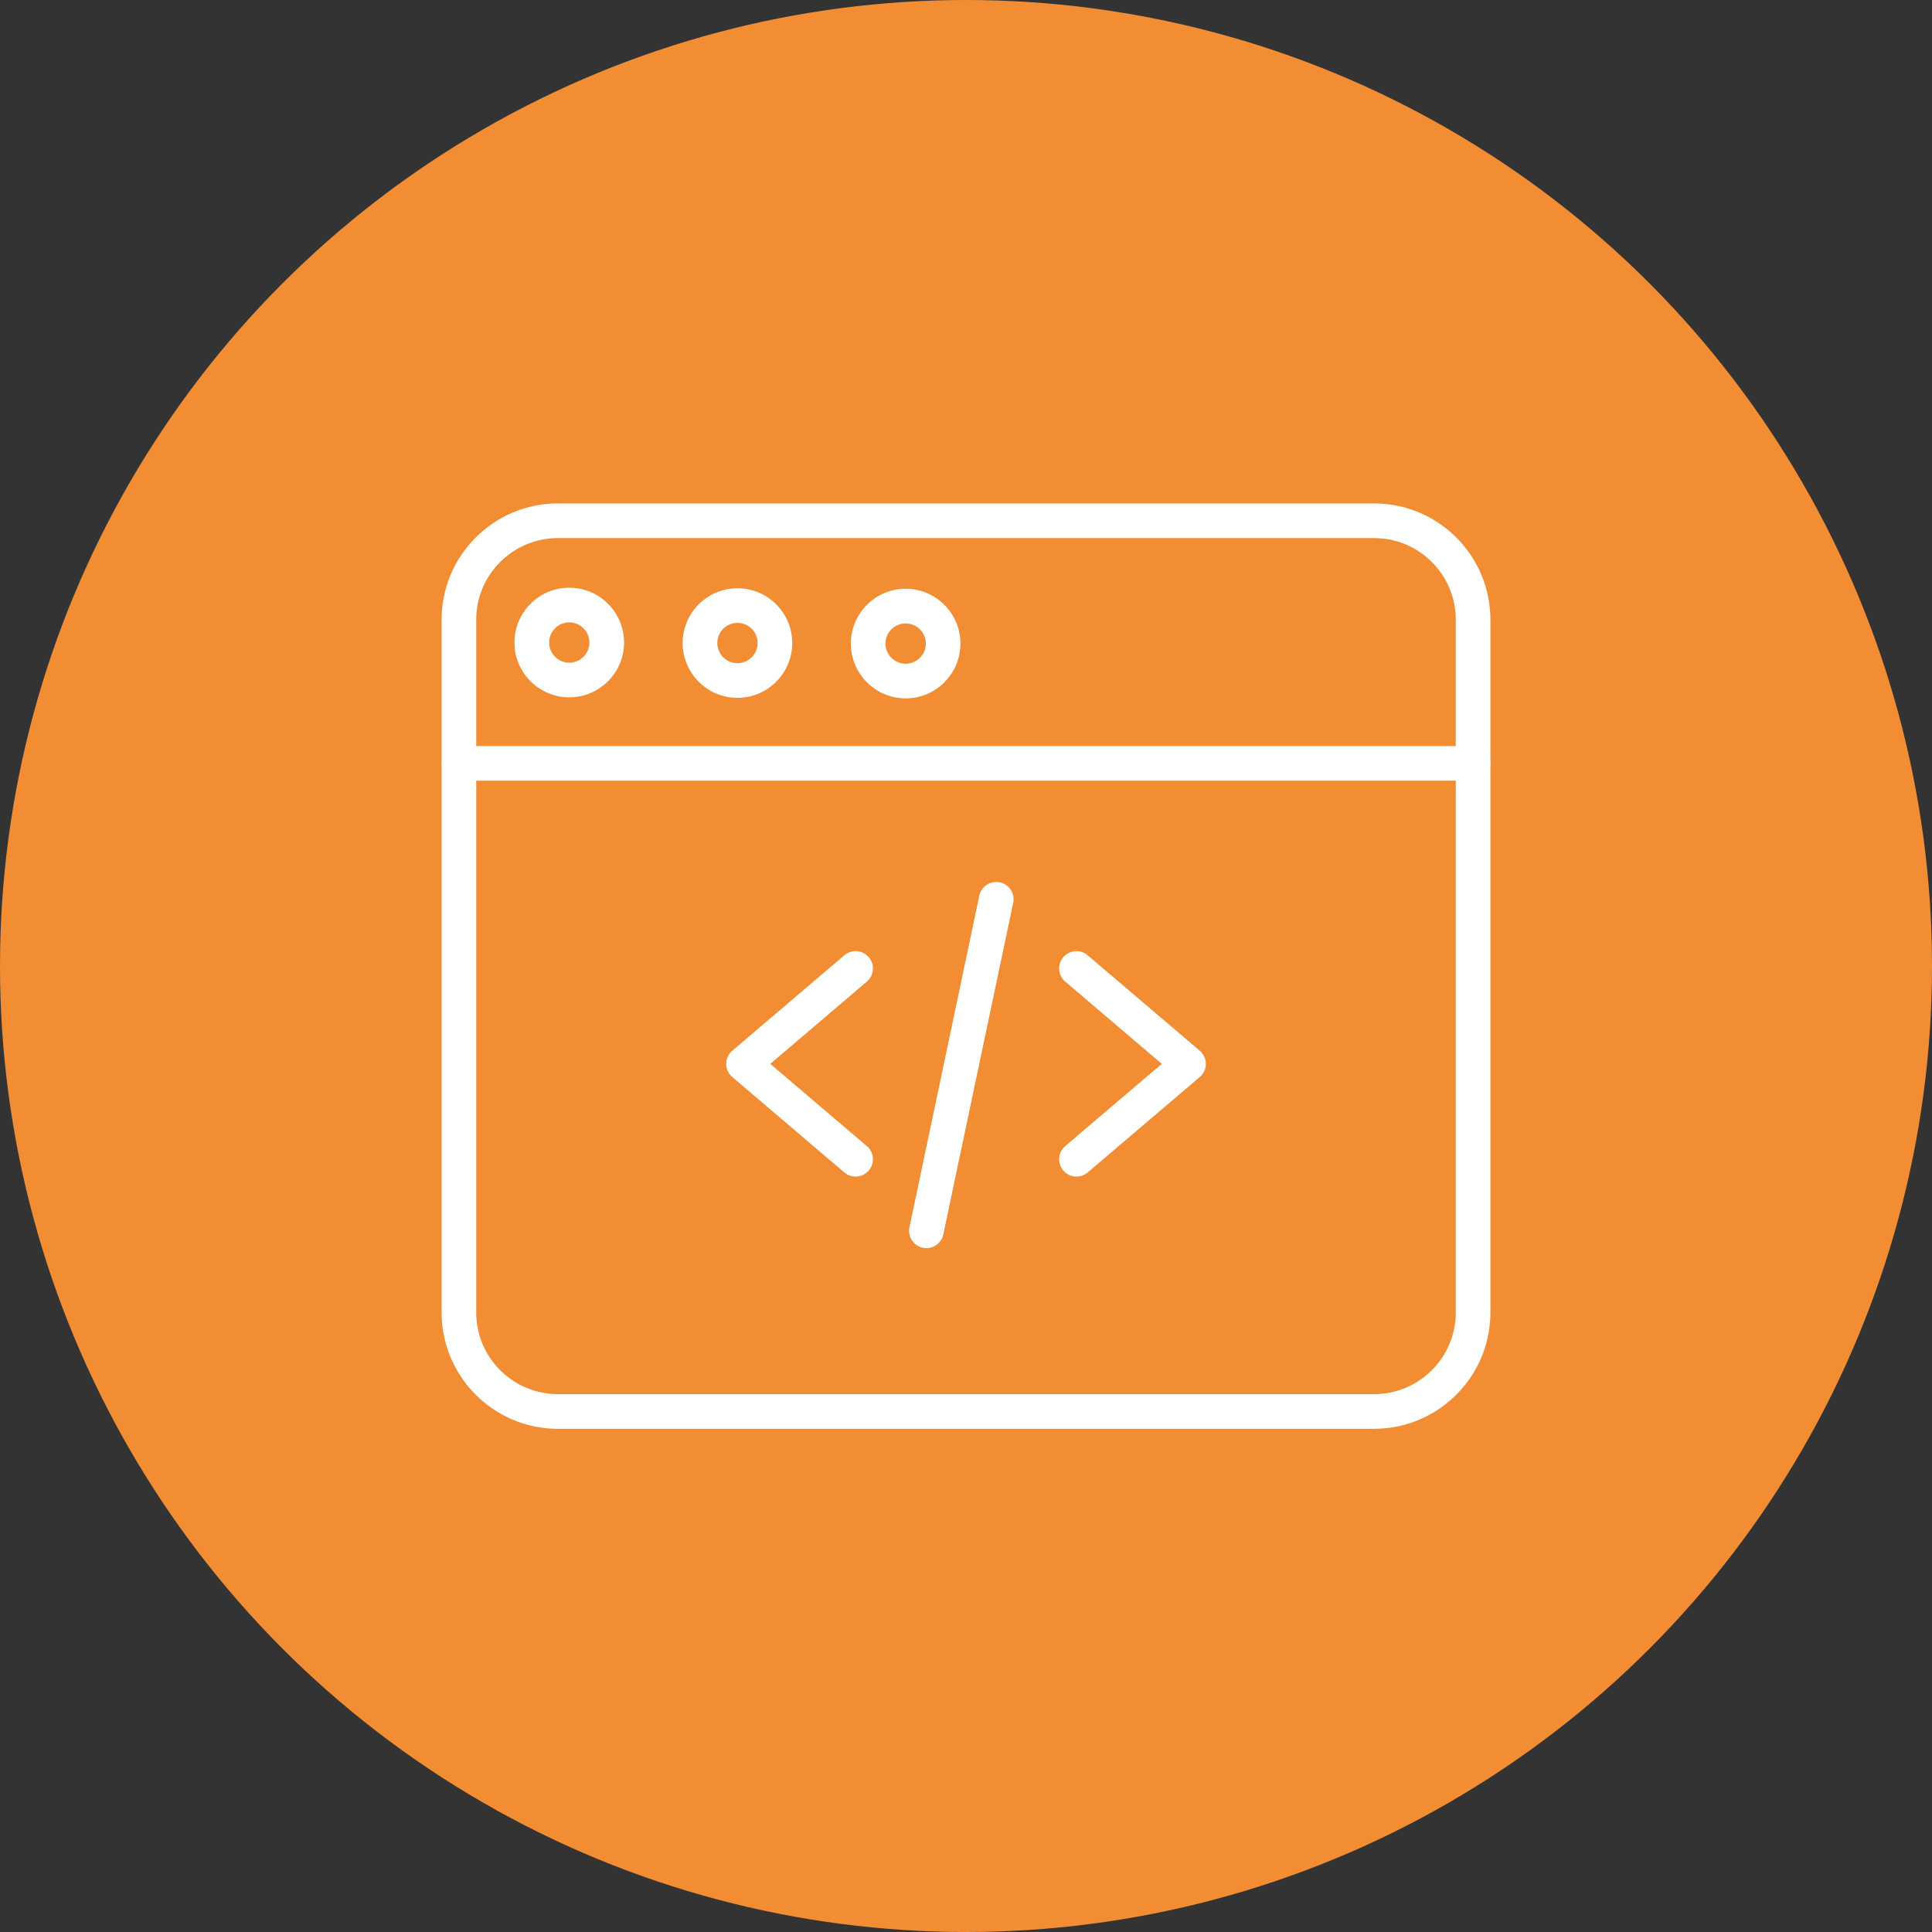
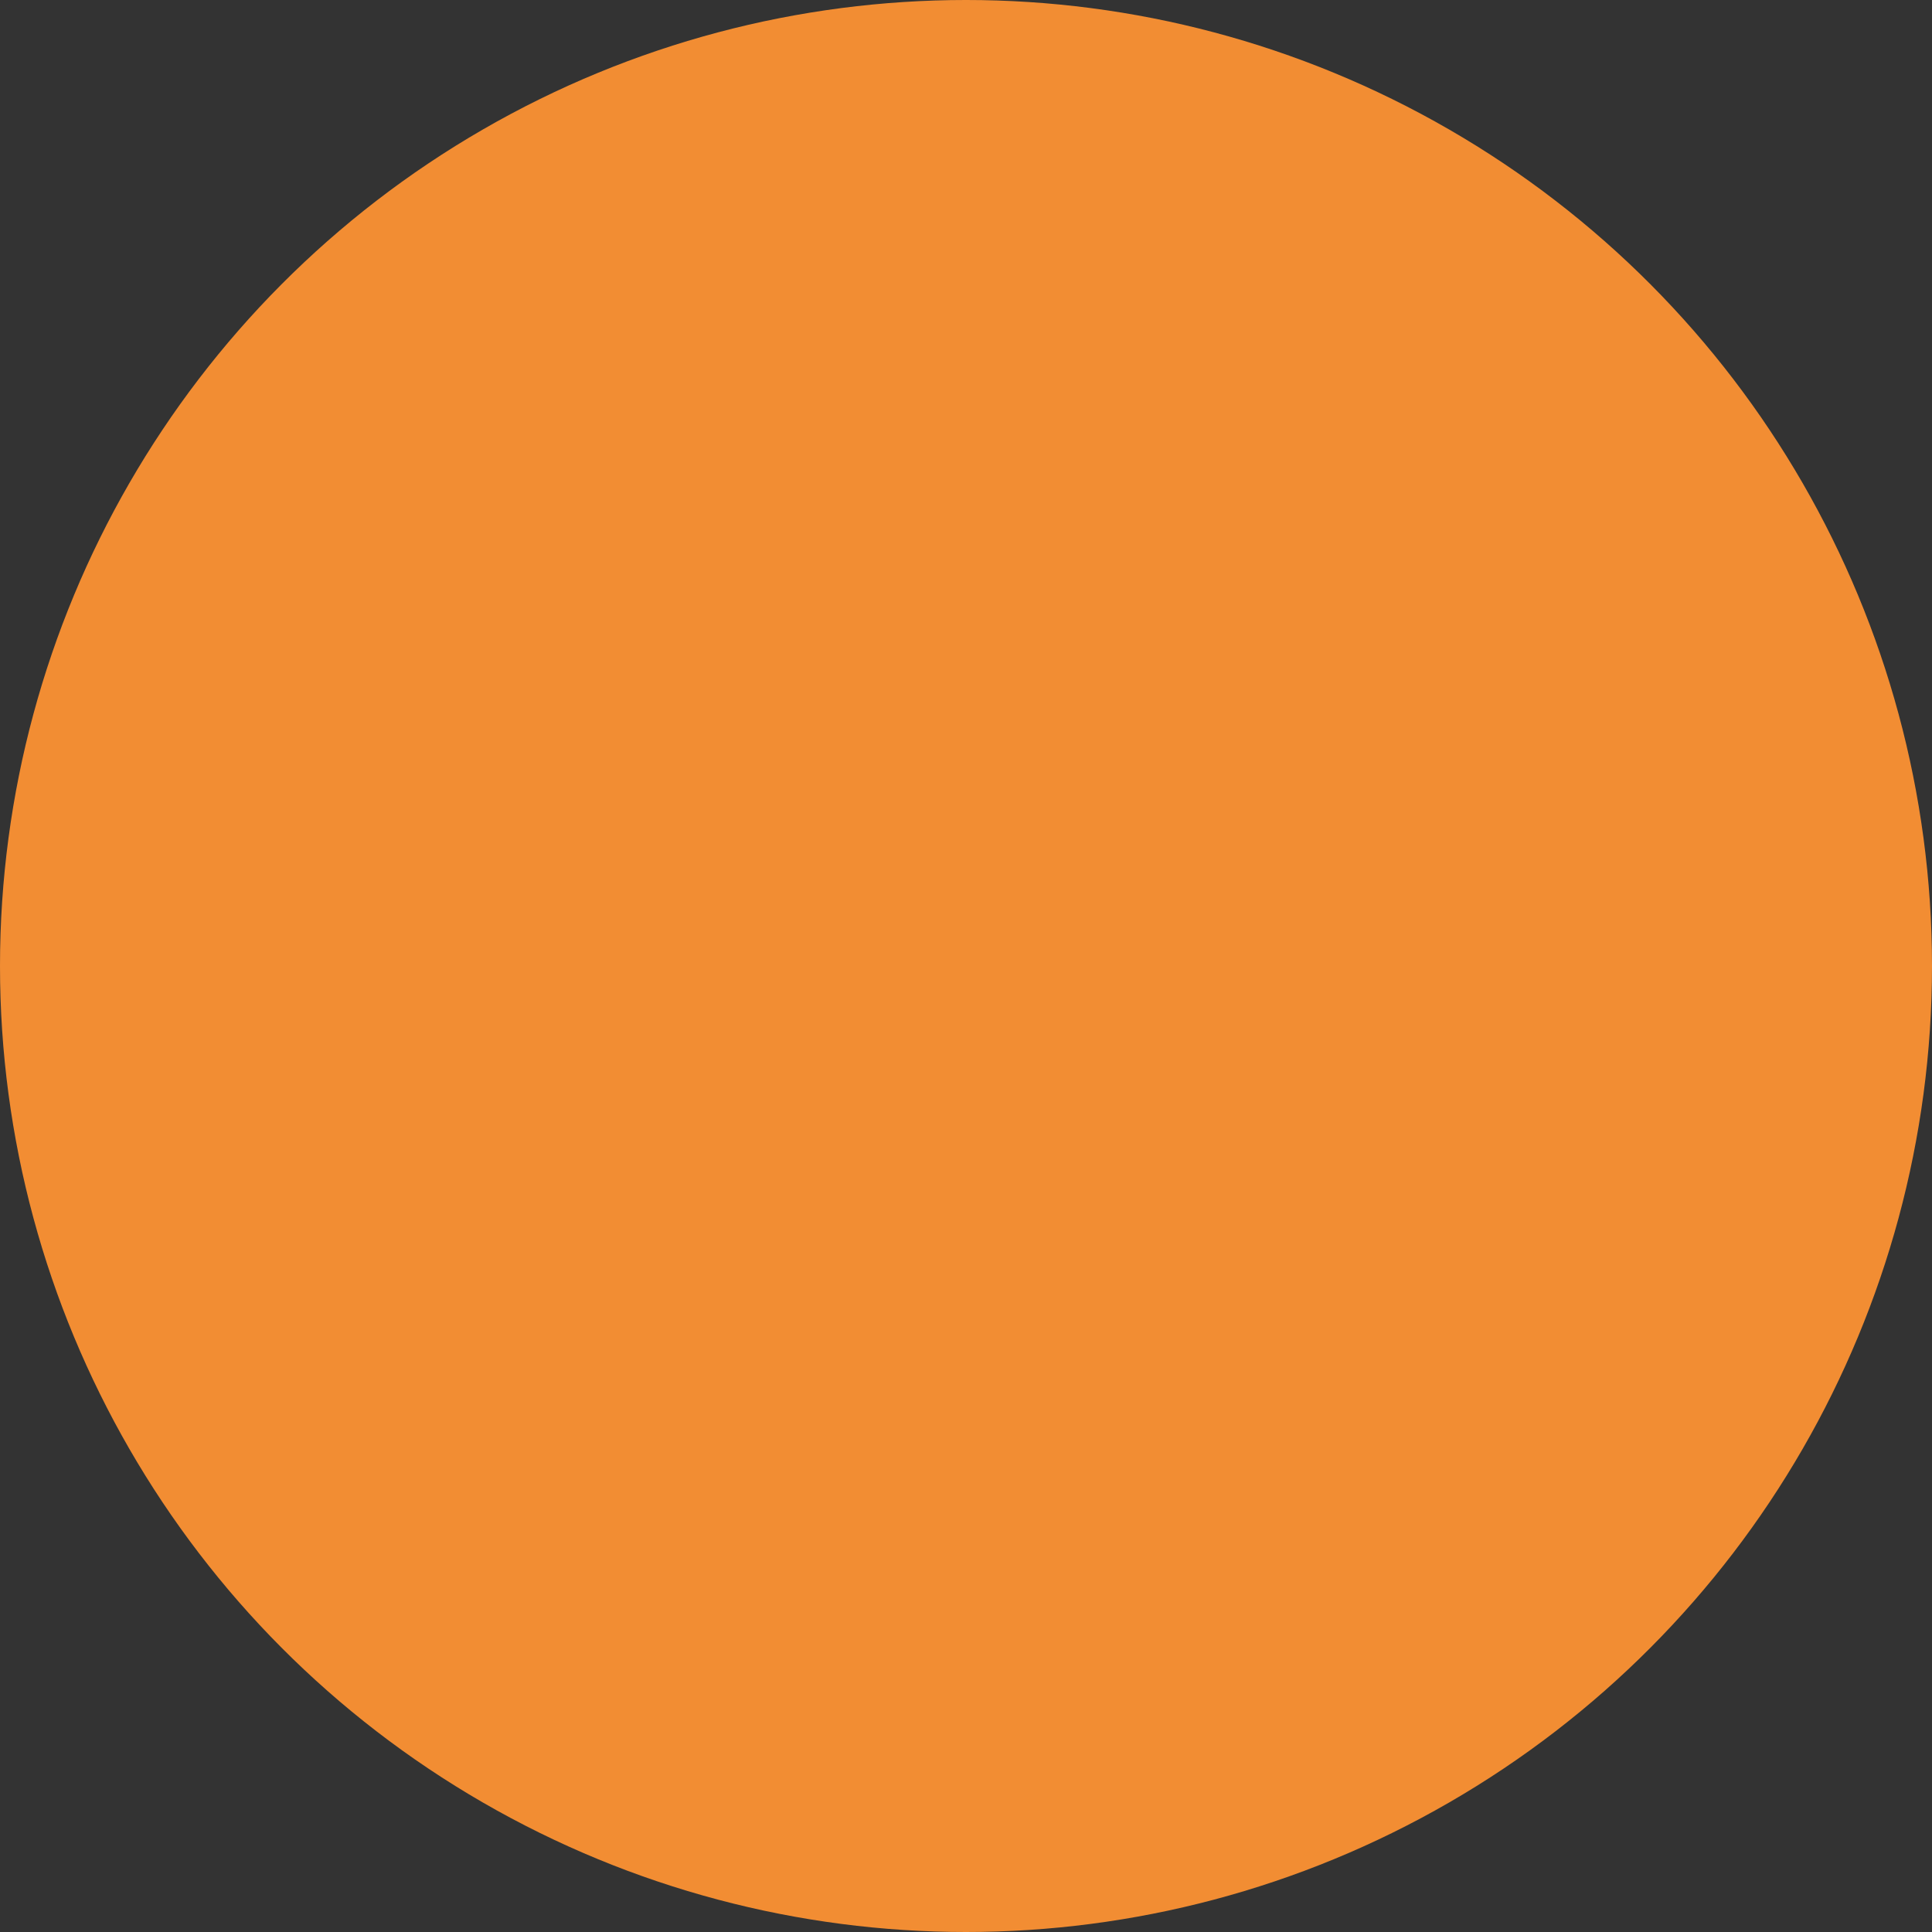
<svg xmlns="http://www.w3.org/2000/svg" width="35" height="35" viewBox="0 0 35 35" fill="none">
  <rect x="0" y="0" width="35" height="35" fill="#333333" stroke="none" />
  <circle cx="17.5" cy="17.5" r="17.5" fill="#F28D33" />
  <g clip-path="url(#clip0_3925_34416)">
-     <path d="M15.499 21.315C15.428 21.315 15.355 21.29 15.296 21.24L13.267 19.512C13.197 19.452 13.156 19.365 13.156 19.273C13.156 19.181 13.197 19.094 13.267 19.034L15.296 17.306C15.428 17.193 15.626 17.209 15.739 17.341C15.851 17.473 15.835 17.671 15.703 17.783L13.954 19.273L15.703 20.762C15.835 20.875 15.851 21.073 15.739 21.204C15.676 21.277 15.588 21.315 15.499 21.315Z" fill="white" />
-     <path d="M19.501 21.315C19.413 21.315 19.324 21.277 19.262 21.204C19.15 21.073 19.166 20.875 19.298 20.762L21.047 19.273L19.298 17.783C19.166 17.671 19.15 17.473 19.262 17.341C19.375 17.209 19.573 17.193 19.704 17.306L21.734 19.034C21.804 19.094 21.845 19.181 21.845 19.273C21.845 19.365 21.804 19.452 21.734 19.512L19.704 21.24C19.645 21.29 19.573 21.315 19.501 21.315Z" fill="white" />
    <path d="M16.783 22.611C16.761 22.611 16.74 22.609 16.718 22.605C16.548 22.569 16.44 22.402 16.476 22.233L17.741 16.227C17.776 16.057 17.943 15.949 18.112 15.984C18.282 16.02 18.39 16.186 18.355 16.356L17.089 22.362C17.058 22.51 16.928 22.611 16.783 22.611Z" fill="white" />
    <path d="M24.894 25.884H10.106C8.945 25.884 8 24.939 8 23.777V11.226C8 10.065 8.945 9.12 10.106 9.12H24.894C26.055 9.12 27 10.065 27 11.226V23.777C27 24.939 26.055 25.884 24.894 25.884ZM10.106 9.748C9.291 9.748 8.627 10.411 8.627 11.226V23.777C8.627 24.593 9.291 25.256 10.106 25.256H24.894C25.709 25.256 26.373 24.593 26.373 23.777V11.226C26.373 10.411 25.709 9.748 24.894 9.748H10.106Z" fill="white" />
    <path d="M26.686 14.143H8.314C8.14 14.143 8 14.003 8 13.829C8 13.656 8.14 13.516 8.314 13.516H26.686C26.86 13.516 27 13.656 27 13.829C27 14.003 26.86 14.143 26.686 14.143Z" fill="white" />
-     <path d="M13.36 12.642C12.813 12.642 12.367 12.197 12.367 11.649C12.367 11.102 12.813 10.657 13.36 10.657C13.907 10.657 14.352 11.102 14.352 11.649C14.352 12.197 13.907 12.642 13.36 12.642ZM13.36 11.284C13.159 11.284 12.995 11.448 12.995 11.649C12.995 11.851 13.159 12.015 13.36 12.015C13.561 12.015 13.725 11.851 13.725 11.649C13.725 11.448 13.561 11.284 13.36 11.284Z" fill="white" />
    <path d="M10.313 12.633C9.766 12.633 9.32 12.187 9.32 11.64C9.32 11.092 9.766 10.647 10.313 10.647C10.86 10.647 11.306 11.092 11.306 11.64C11.306 12.187 10.86 12.633 10.313 12.633ZM10.313 11.275C10.112 11.275 9.948 11.439 9.948 11.64C9.948 11.841 10.112 12.005 10.313 12.005C10.514 12.005 10.678 11.841 10.678 11.64C10.678 11.439 10.514 11.275 10.313 11.275Z" fill="white" />
    <path d="M16.407 12.652C15.859 12.652 15.414 12.206 15.414 11.659C15.414 11.112 15.859 10.666 16.407 10.666C16.954 10.666 17.399 11.112 17.399 11.659C17.399 12.206 16.954 12.652 16.407 12.652ZM16.407 11.294C16.205 11.294 16.041 11.457 16.041 11.659C16.041 11.861 16.205 12.024 16.407 12.024C16.608 12.024 16.772 11.861 16.772 11.659C16.772 11.457 16.608 11.294 16.407 11.294Z" fill="white" />
  </g>
  <defs>
    <clipPath id="clip0_3925_34416">
-       <rect width="19" height="19" fill="white" transform="translate(8 8)" />
-     </clipPath>
+       </clipPath>
  </defs>
</svg>